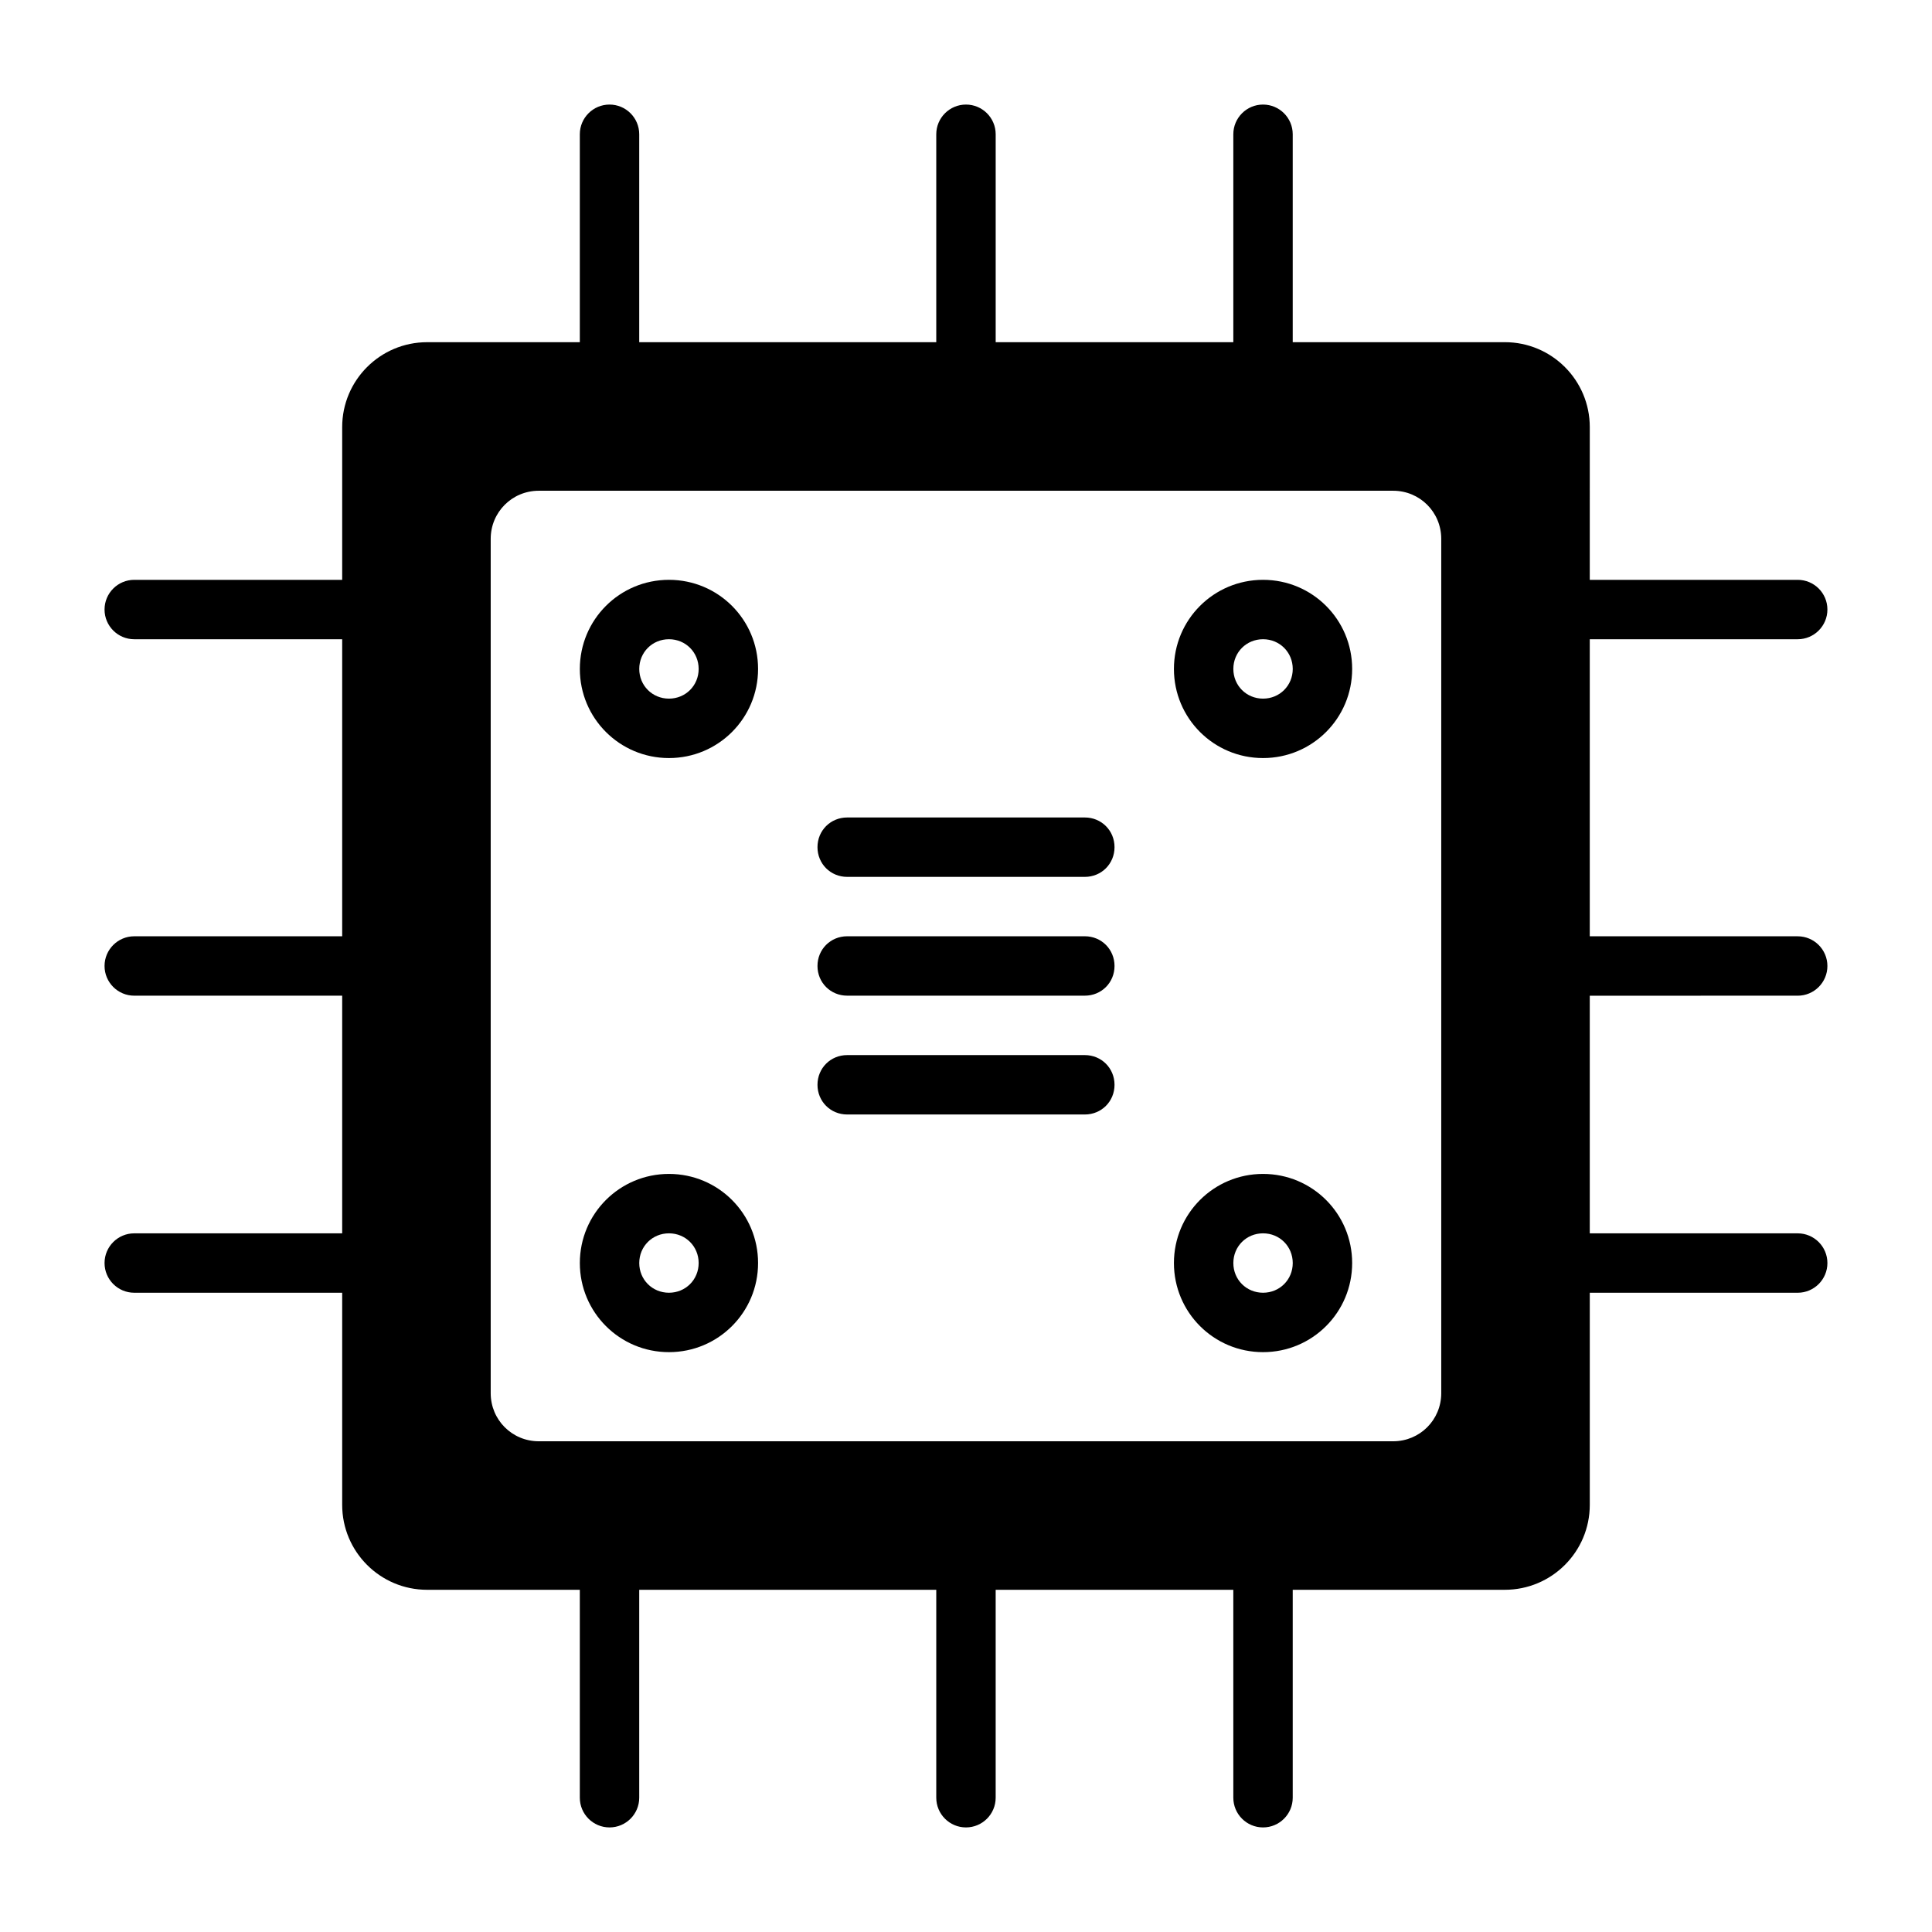
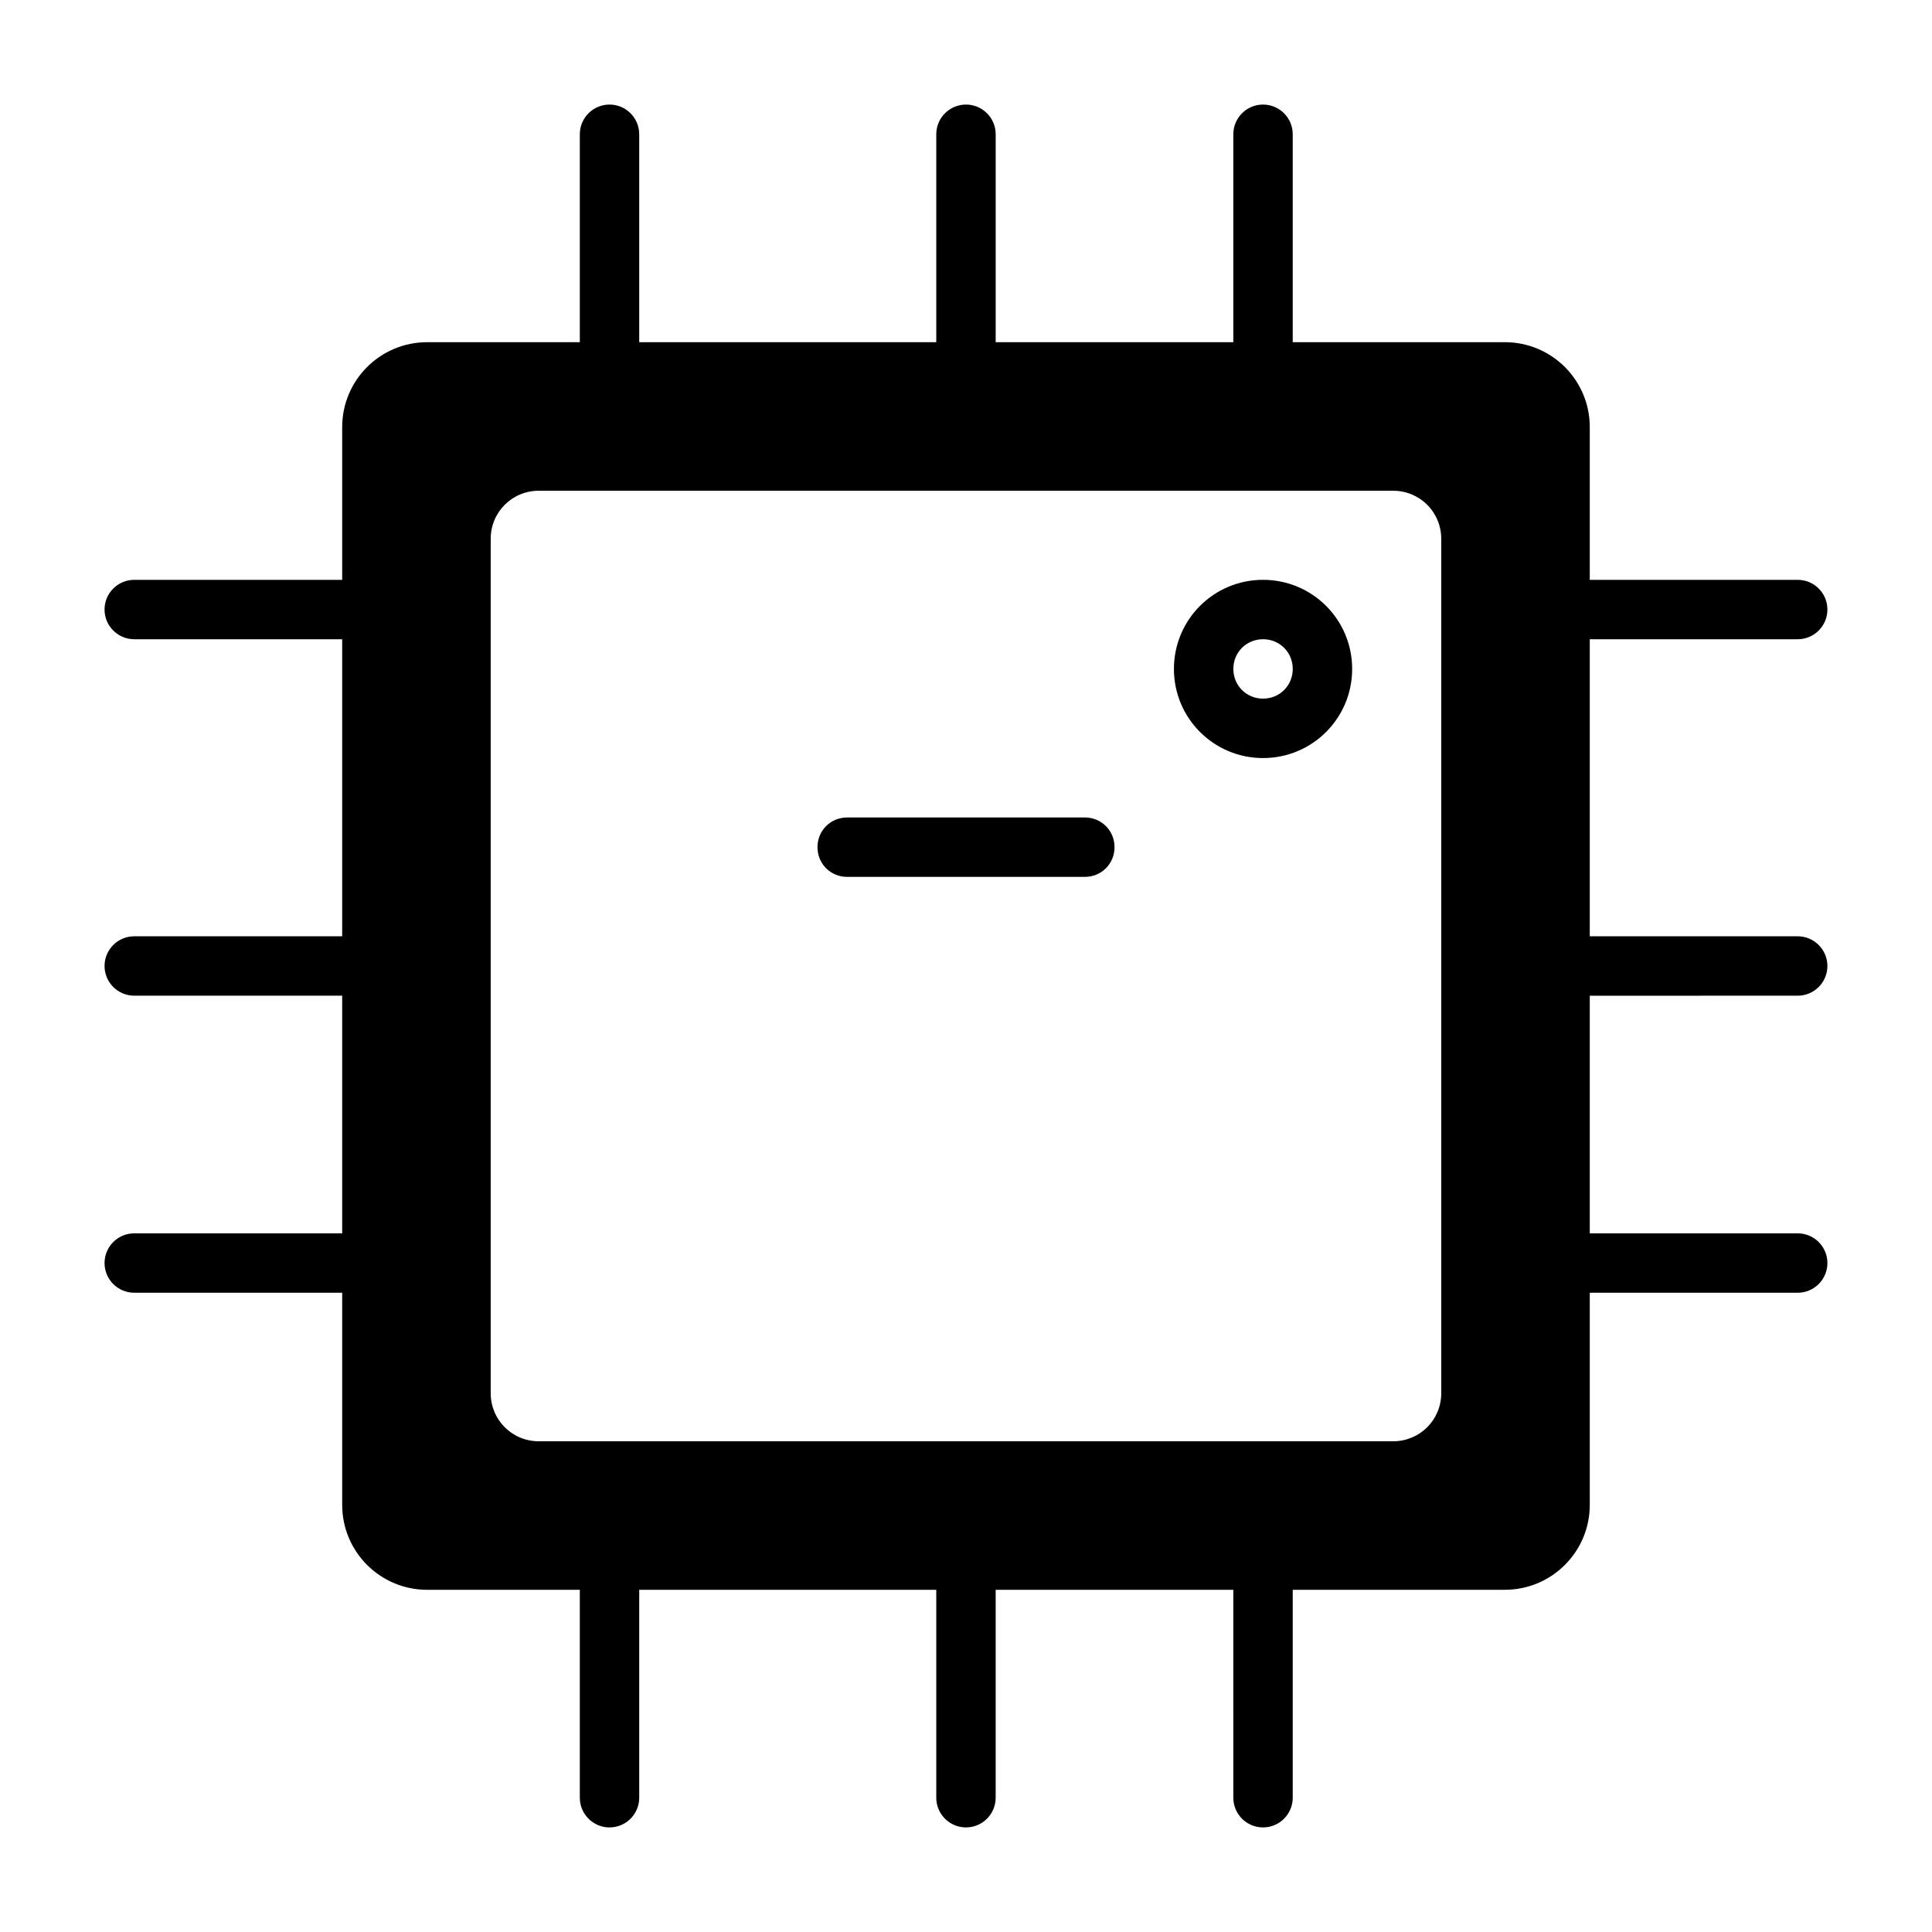
<svg xmlns="http://www.w3.org/2000/svg" fill="#000000" width="800px" height="800px" version="1.1" viewBox="144 144 512 512">
  <g>
    <path d="m620.41 407.87c4.344 0 7.871-3.527 7.871-7.871s-3.527-7.871-7.871-7.871h-55.105v-78.719l55.105-0.004c4.344 0 7.871-3.527 7.871-7.871 0.004-4.348-3.523-7.871-7.871-7.871h-55.105l0.004-40.465c0-12.438-10.078-22.516-22.516-22.516l-56.207 0.004v-55.105c0-4.344-3.527-7.871-7.871-7.871s-7.871 3.527-7.871 7.871v55.105h-62.977v-55.105c0-4.344-3.527-7.871-7.871-7.871-4.348 0-7.875 3.527-7.875 7.871v55.105h-78.719v-55.105c0-4.344-3.527-7.871-7.871-7.871-4.348 0-7.871 3.527-7.871 7.871v55.105h-40.465c-12.438 0-22.512 10.074-22.512 22.512v40.465h-55.105c-4.344 0-7.871 3.527-7.871 7.871s3.527 7.871 7.871 7.871h55.105v78.719h-55.105c-4.344 0-7.871 3.527-7.871 7.871s3.527 7.871 7.871 7.871h55.105v62.977l-55.105 0.004c-4.344 0-7.871 3.527-7.871 7.871s3.527 7.871 7.871 7.871h55.105v56.207c0 12.438 10.078 22.516 22.516 22.516h40.461v55.102c0 4.344 3.527 7.871 7.871 7.871s7.871-3.527 7.871-7.871v-55.105h78.719v55.105c0 4.344 3.527 7.871 7.871 7.871s7.871-3.527 7.871-7.871v-55.105h62.977l0.004 55.105c0 4.344 3.527 7.871 7.871 7.871s7.871-3.527 7.871-7.871v-55.105h56.207c12.438 0 22.516-10.078 22.516-22.516v-56.203h55.102c4.344 0 7.871-3.527 7.871-7.871s-3.527-7.871-7.871-7.871h-55.105v-62.977zm-94.465-121.07v226.4c0 7.086-5.668 12.754-12.754 12.754h-226.4c-7.082 0-12.75-5.668-12.75-12.75v-226.4c0-7.082 5.668-12.75 12.75-12.75h226.4c7.086 0 12.754 5.668 12.754 12.75z" />
-     <path d="m321.28 297.66c-13.066 0-23.617 10.547-23.617 23.617 0 13.066 10.547 23.617 23.617 23.617 13.066 0 23.617-10.547 23.617-23.617s-10.547-23.617-23.617-23.617zm0 31.484c-4.41 0-7.871-3.465-7.871-7.871 0-4.41 3.465-7.871 7.871-7.871 4.41 0 7.871 3.465 7.871 7.871 0 4.41-3.461 7.871-7.871 7.871z" />
    <path d="m478.72 297.66c-13.066 0-23.617 10.547-23.617 23.617 0 13.066 10.547 23.617 23.617 23.617 13.066 0 23.617-10.547 23.617-23.617s-10.551-23.617-23.617-23.617zm0 31.484c-4.41 0-7.871-3.465-7.871-7.871 0-4.41 3.465-7.871 7.871-7.871 4.41 0 7.871 3.465 7.871 7.871 0 4.41-3.461 7.871-7.871 7.871z" />
-     <path d="m321.28 455.1c-13.066 0-23.617 10.547-23.617 23.617 0 13.066 10.547 23.617 23.617 23.617 13.066 0 23.617-10.547 23.617-23.617 0-13.066-10.547-23.617-23.617-23.617zm0 31.488c-4.41 0-7.871-3.465-7.871-7.871 0-4.41 3.465-7.871 7.871-7.871 4.41 0 7.871 3.465 7.871 7.871 0 4.41-3.461 7.871-7.871 7.871z" />
-     <path d="m478.72 455.1c-13.066 0-23.617 10.547-23.617 23.617 0 13.066 10.547 23.617 23.617 23.617 13.066 0 23.617-10.547 23.617-23.617 0-13.066-10.551-23.617-23.617-23.617zm0 31.488c-4.41 0-7.871-3.465-7.871-7.871 0-4.41 3.465-7.871 7.871-7.871 4.41 0 7.871 3.465 7.871 7.871 0 4.41-3.461 7.871-7.871 7.871z" />
    <path d="m431.49 360.64h-62.977c-4.41 0-7.871 3.465-7.871 7.871 0 4.41 3.465 7.871 7.871 7.871h62.977c4.41 0 7.871-3.465 7.871-7.871s-3.465-7.871-7.871-7.871z" />
-     <path d="m431.49 392.12h-62.977c-4.41 0-7.871 3.465-7.871 7.871 0 4.41 3.465 7.871 7.871 7.871h62.977c4.41 0 7.871-3.465 7.871-7.871s-3.465-7.871-7.871-7.871z" />
-     <path d="m431.49 423.61h-62.977c-4.41 0-7.871 3.465-7.871 7.871 0 4.41 3.465 7.871 7.871 7.871h62.977c4.41 0 7.871-3.465 7.871-7.871s-3.465-7.871-7.871-7.871z" />
  </g>
</svg>